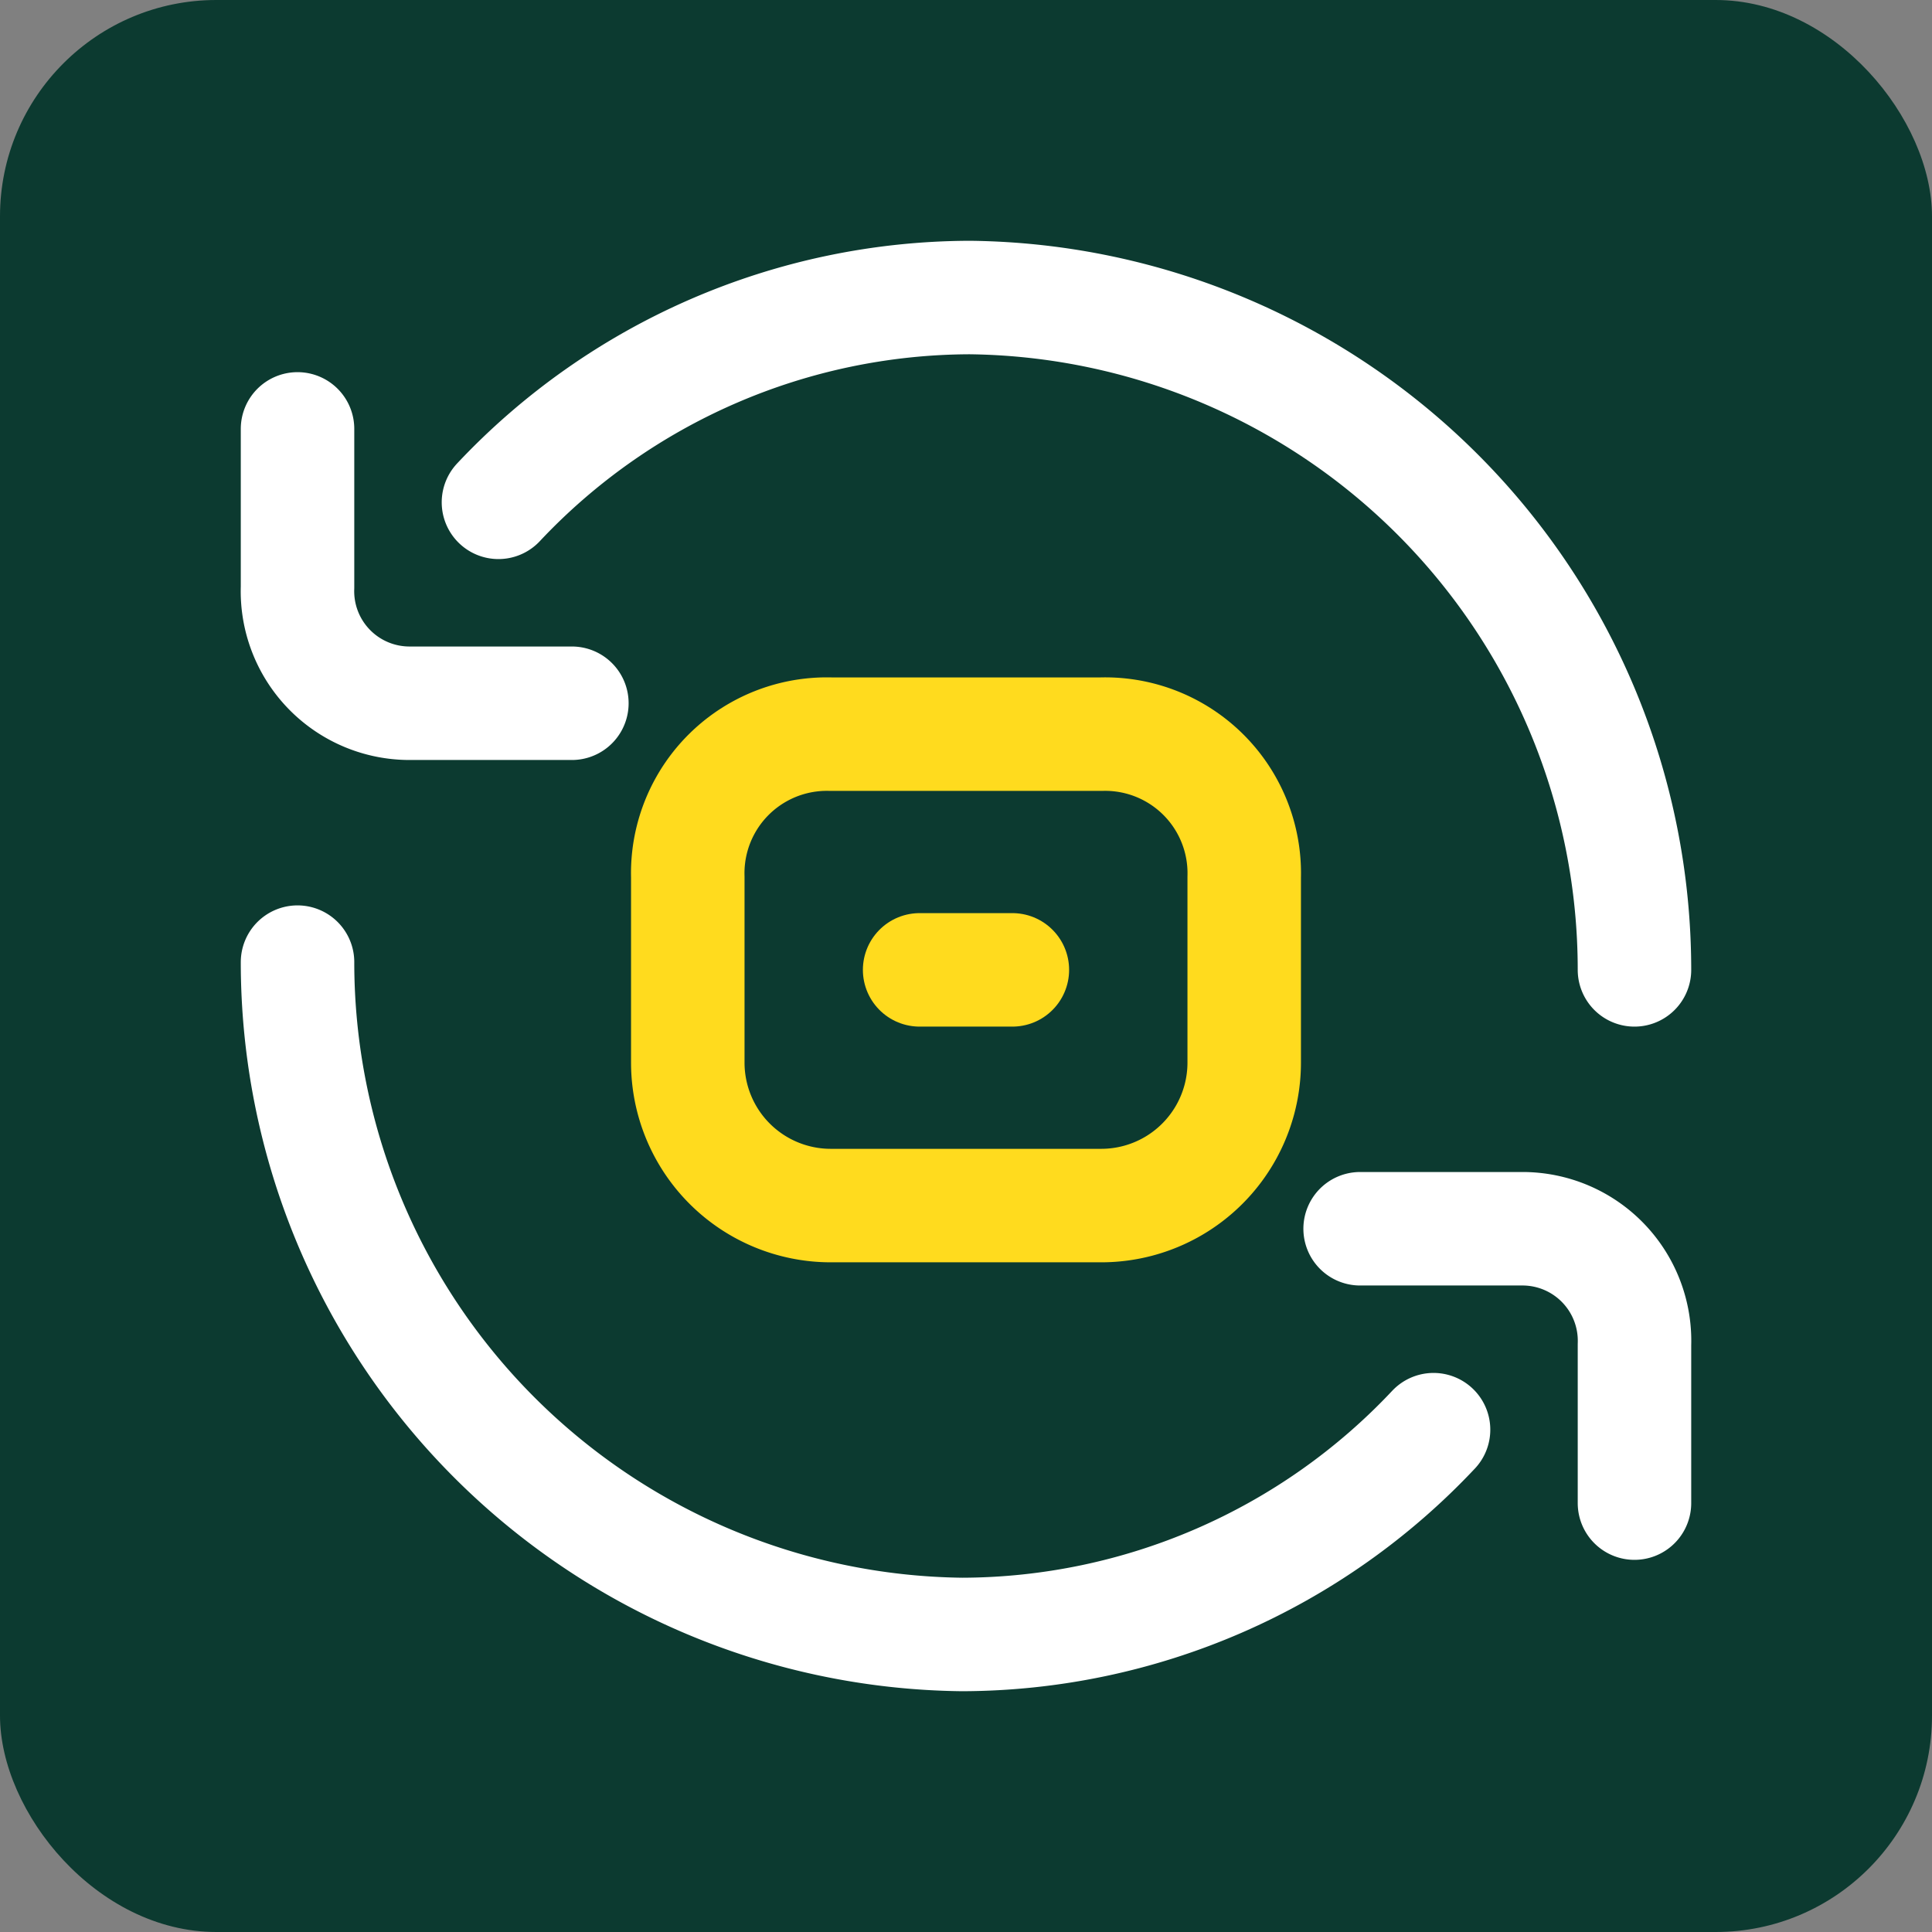
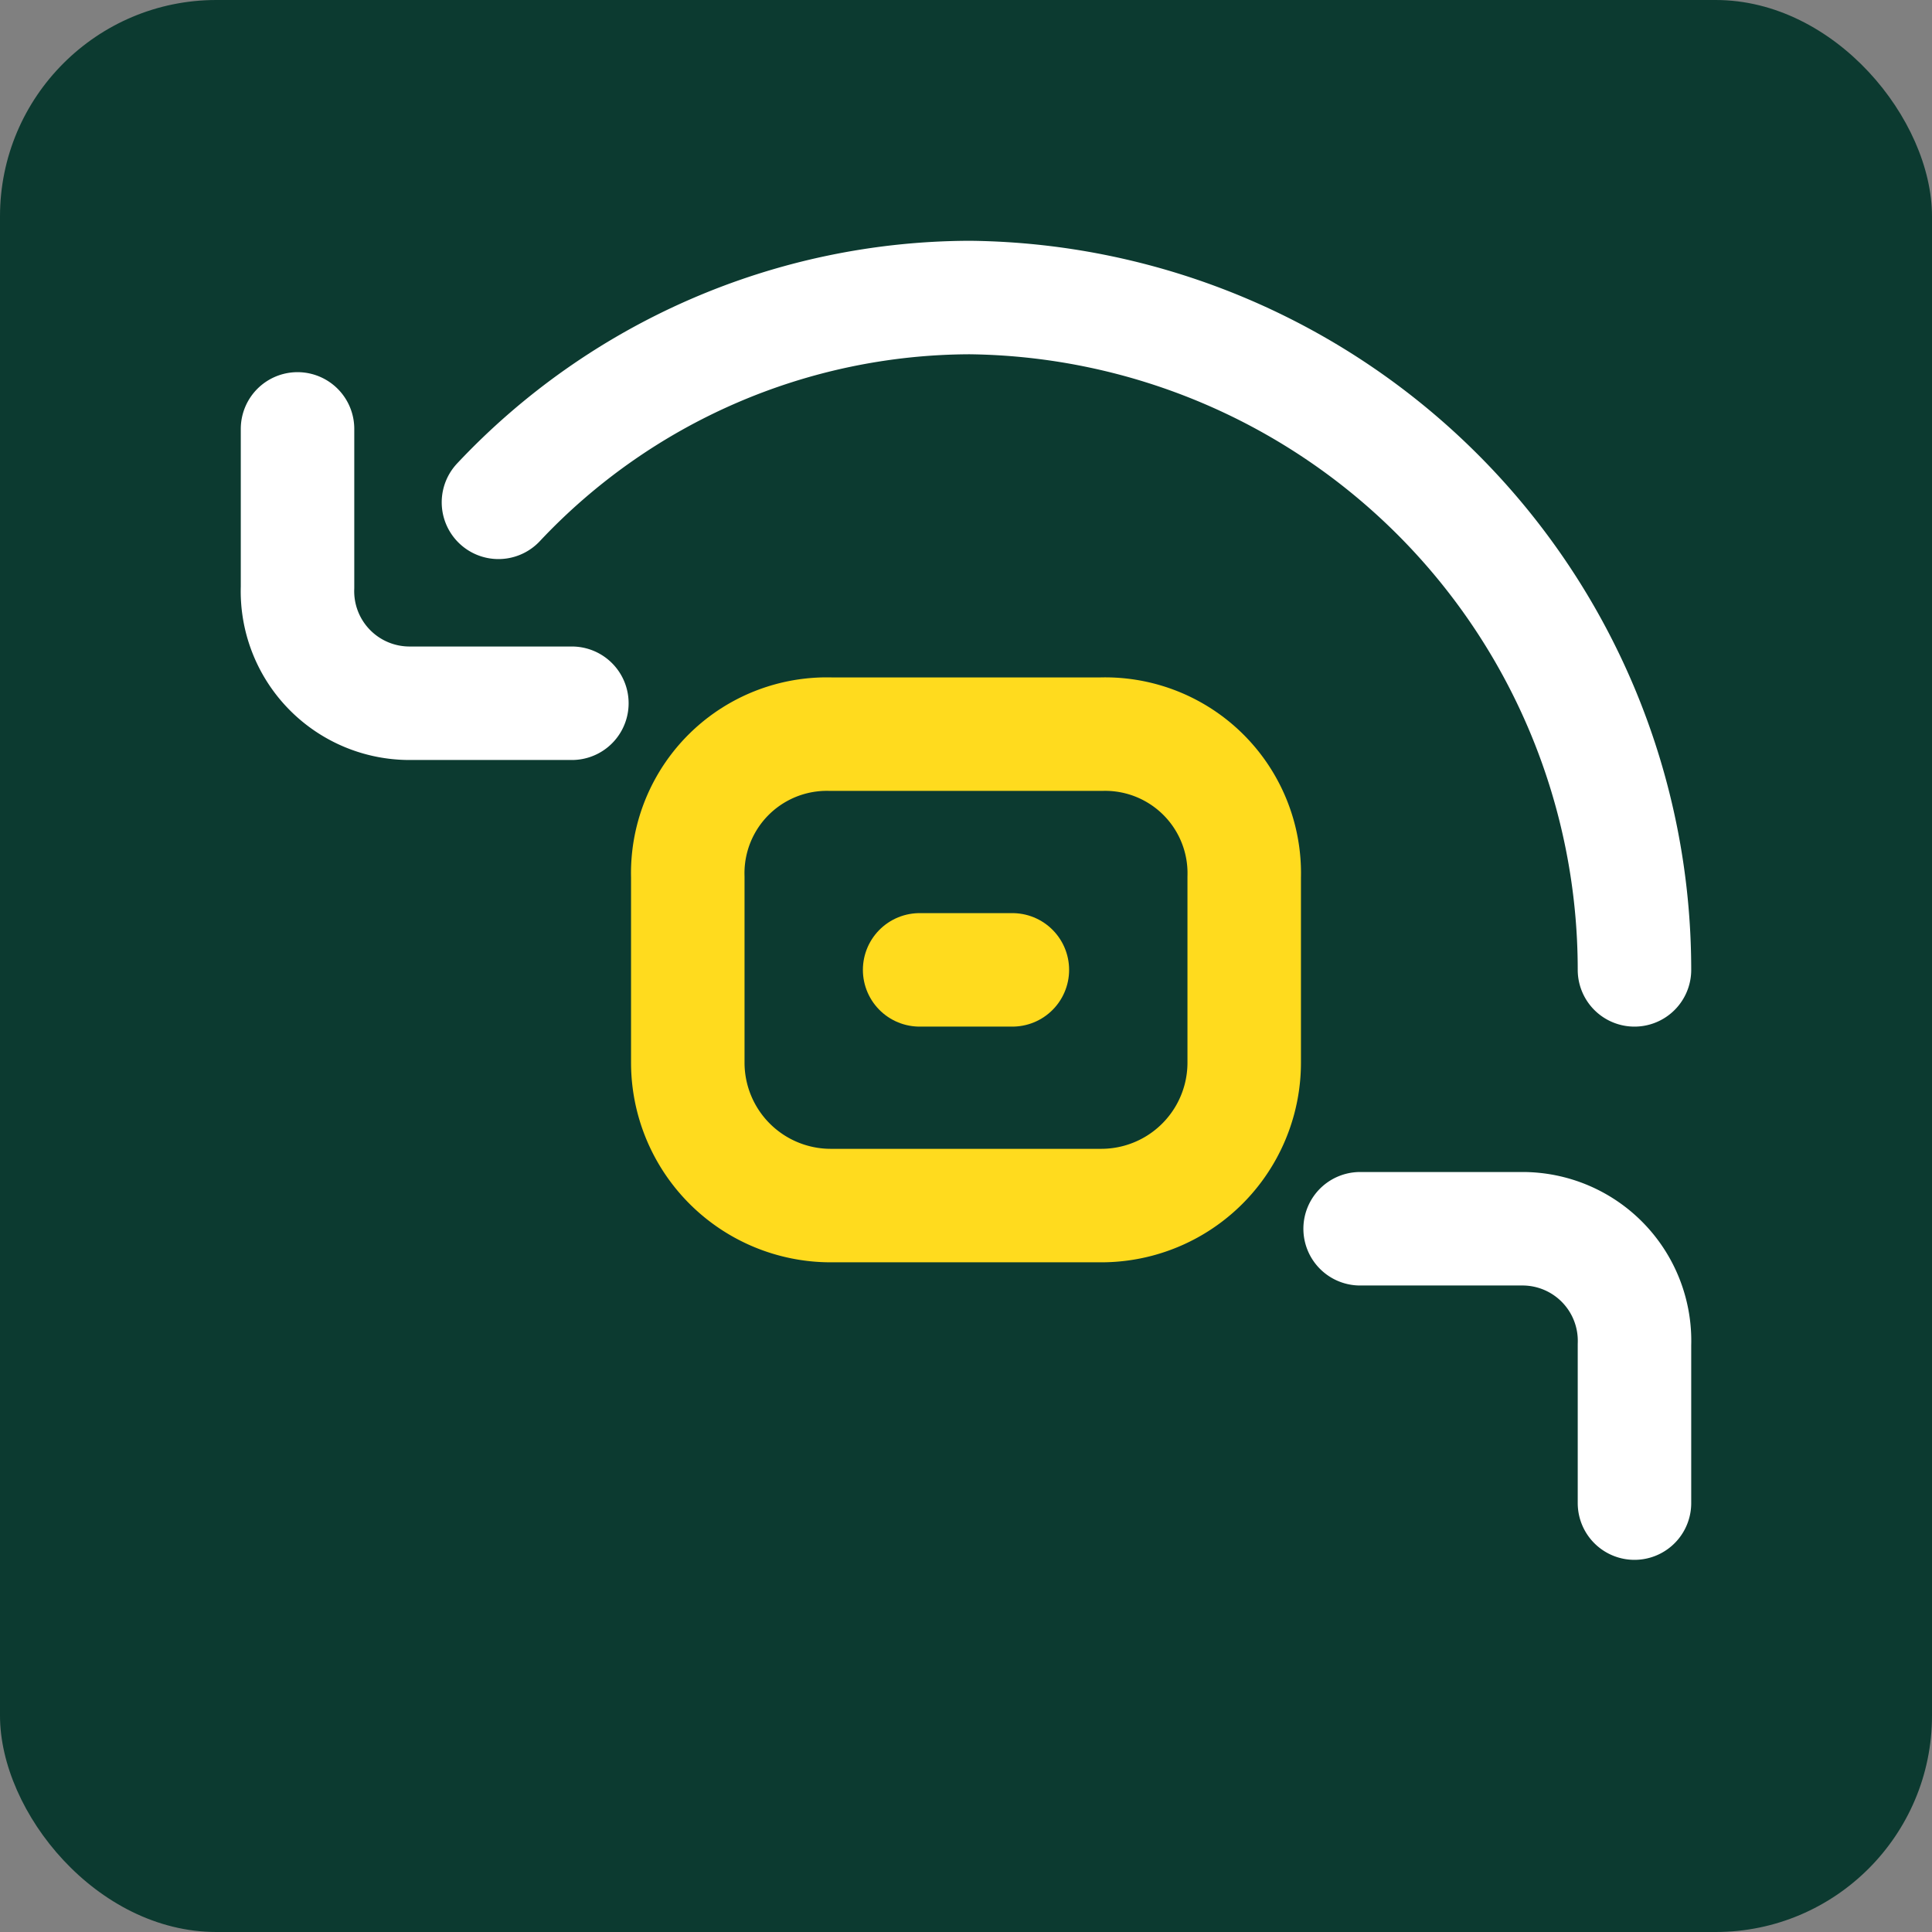
<svg xmlns="http://www.w3.org/2000/svg" viewBox="0 0 50 50">
  <rect x="0" y="0" width="50" height="50" fill="#808080" stroke="none" />
  <rect width="50" height="50" rx="5.6" style="fill:#0c3a30" />
  <rect x="6.2" y="6.2" width="37.6" height="37.59" style="fill:none" />
  <path d="M42.3,25.1h0A17.4,17.4,0,0,0,25.1,7.7,16.8,16.8,0,0,0,12.9,13" style="fill:none;stroke:#fff;stroke-linecap:round;stroke-linejoin:round;stroke-width:2.937px" />
  <path d="M7.7,11.1v4.1a2.9,2.9,0,0,0,2.9,3h4.2" style="fill:none;stroke:#fff;stroke-linecap:round;stroke-linejoin:round;stroke-width:2.937px" />
-   <path d="M7.7,24.9h0A17.4,17.4,0,0,0,24.9,42.3,16.8,16.8,0,0,0,37.1,37" style="fill:none;stroke:#fff;stroke-linecap:round;stroke-linejoin:round;stroke-width:2.937px" />
  <path d="M42.3,38.9V34.8a2.9,2.9,0,0,0-2.9-3H35.2" style="fill:none;stroke:#fff;stroke-linecap:round;stroke-linejoin:round;stroke-width:2.937px" />
  <path d="M32.2,22.7v4.8a3.7,3.7,0,0,1-3.7,3.7h-7a3.7,3.7,0,0,1-3.7-3.7V22.7A3.6,3.6,0,0,1,21.5,19h7A3.6,3.6,0,0,1,32.2,22.7Z" style="fill:none;stroke:#ffdb1e;stroke-linecap:round;stroke-linejoin:round;stroke-width:2.937px" />
  <path d="M23.8,25.1h2.4" style="fill:none;stroke:#ffdb1e;stroke-linecap:round;stroke-linejoin:round;stroke-width:2.937px" />
</svg>